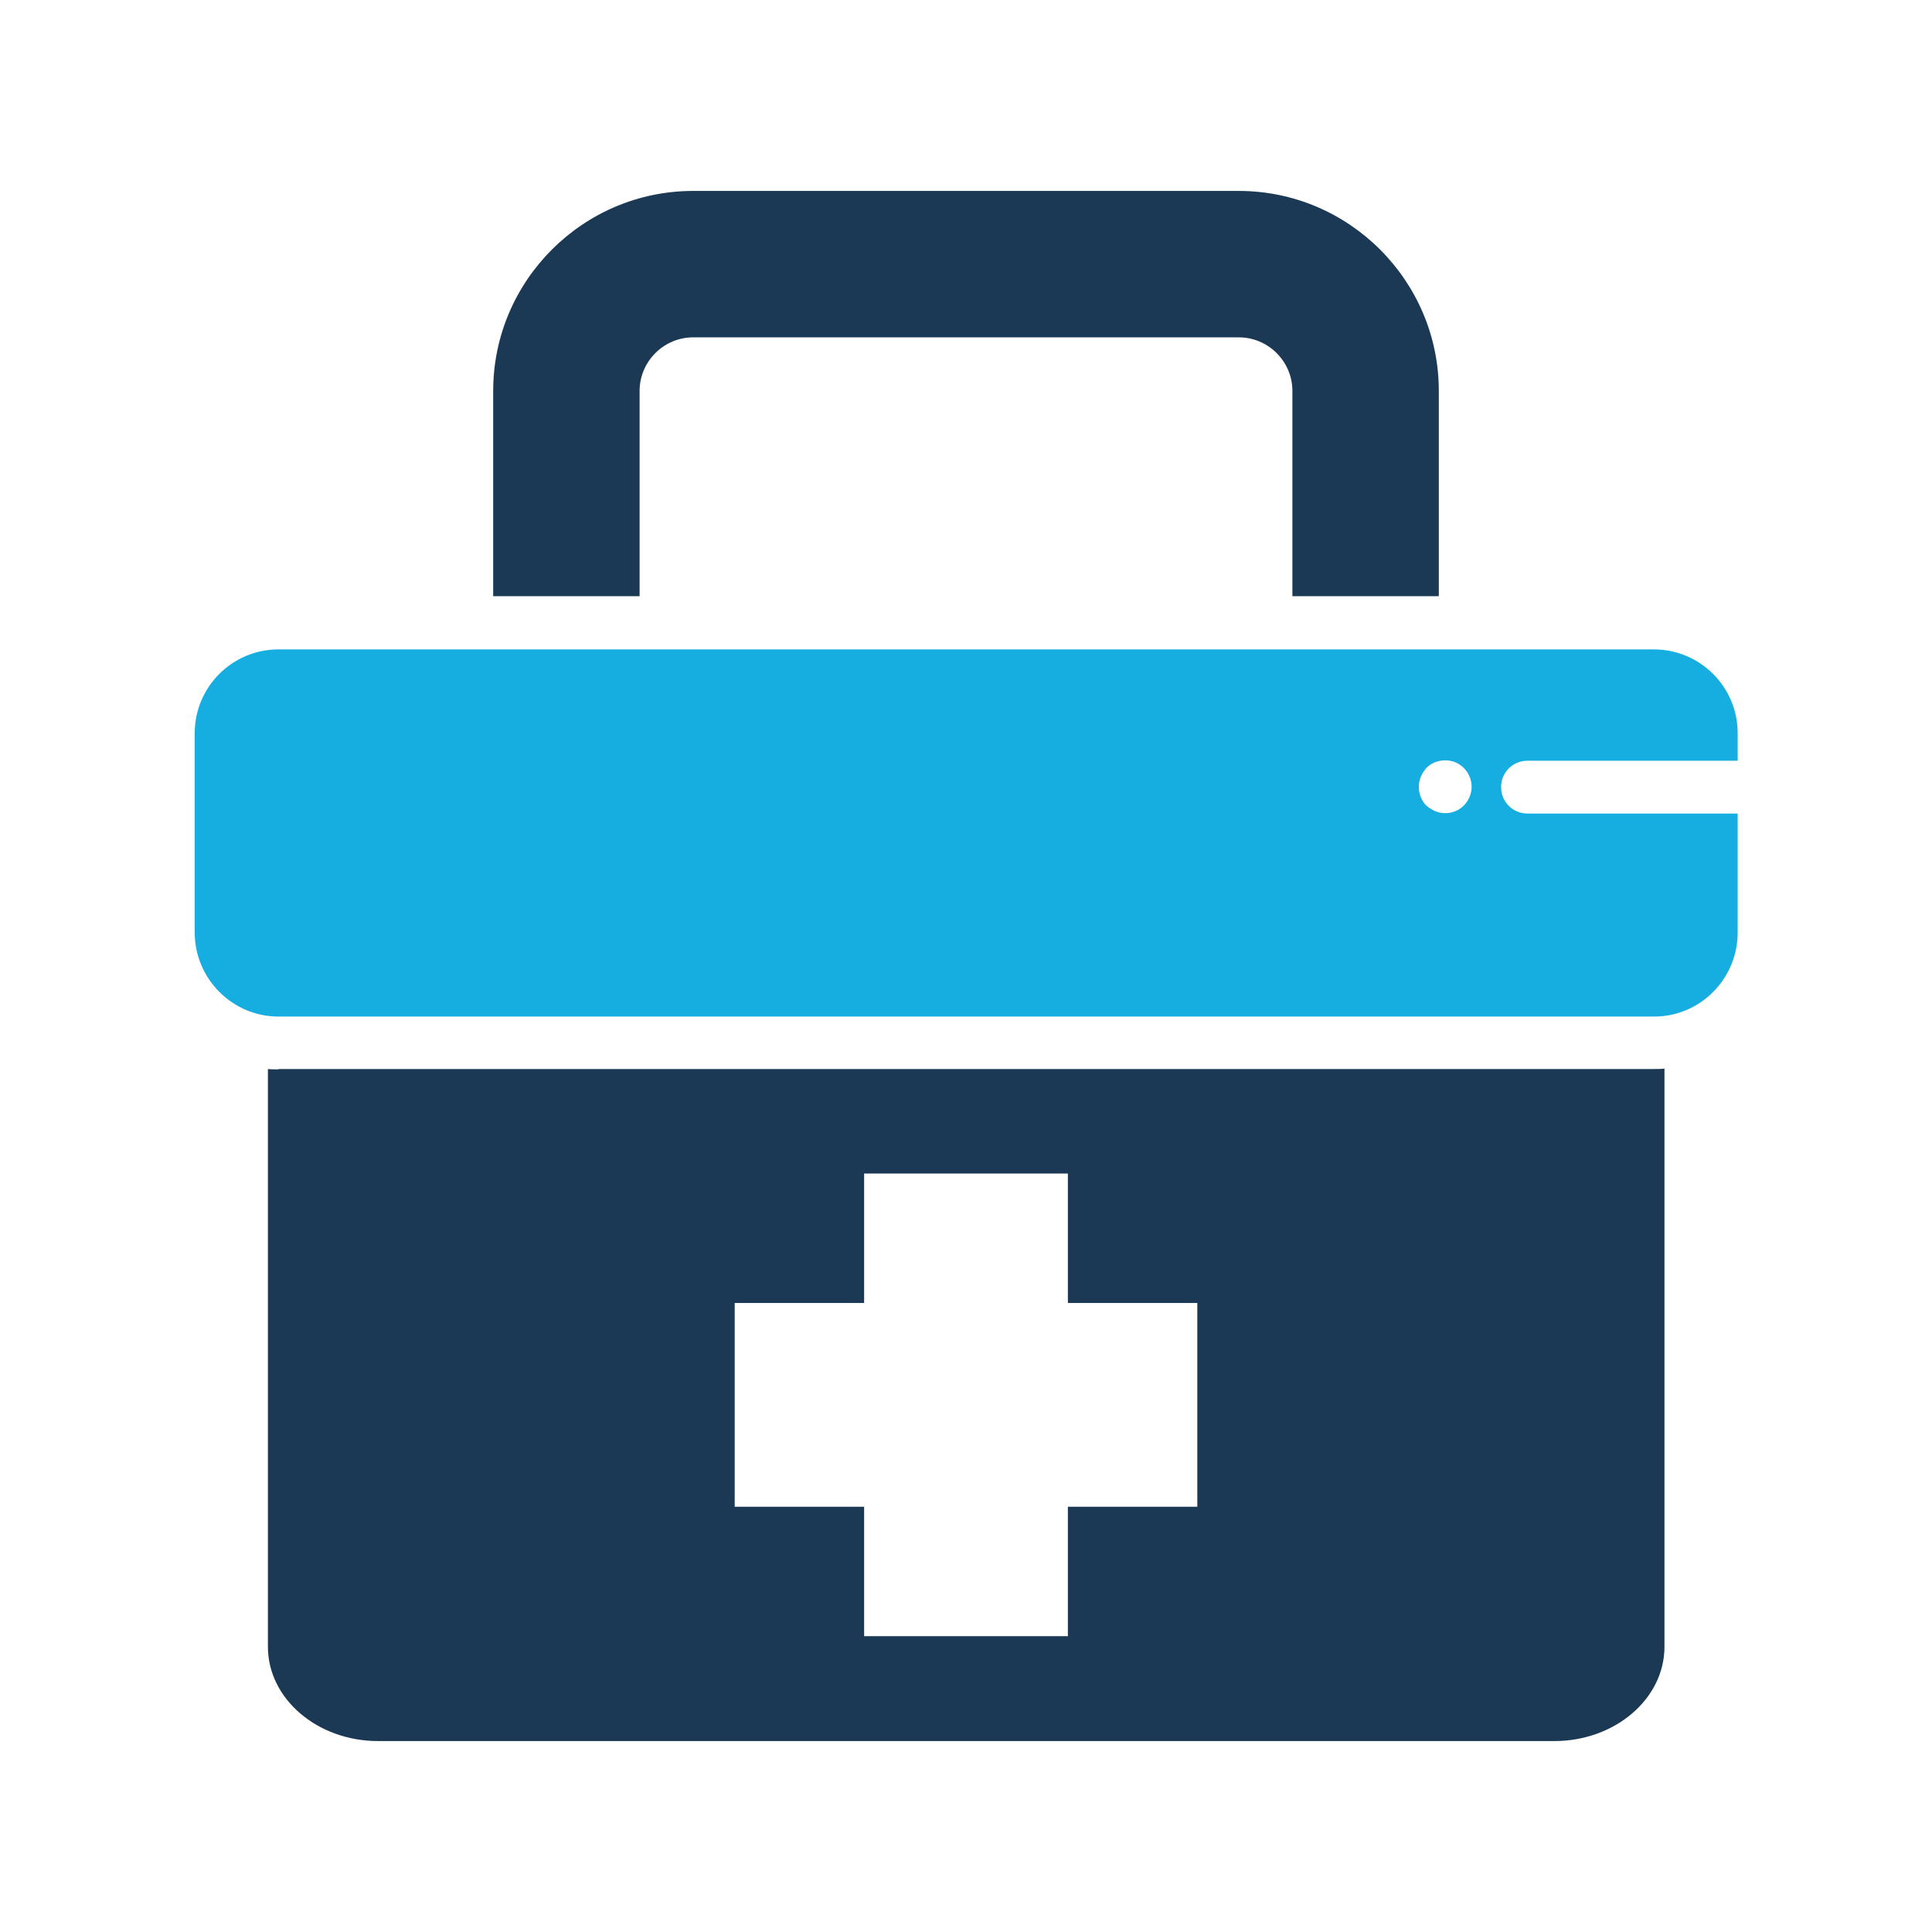
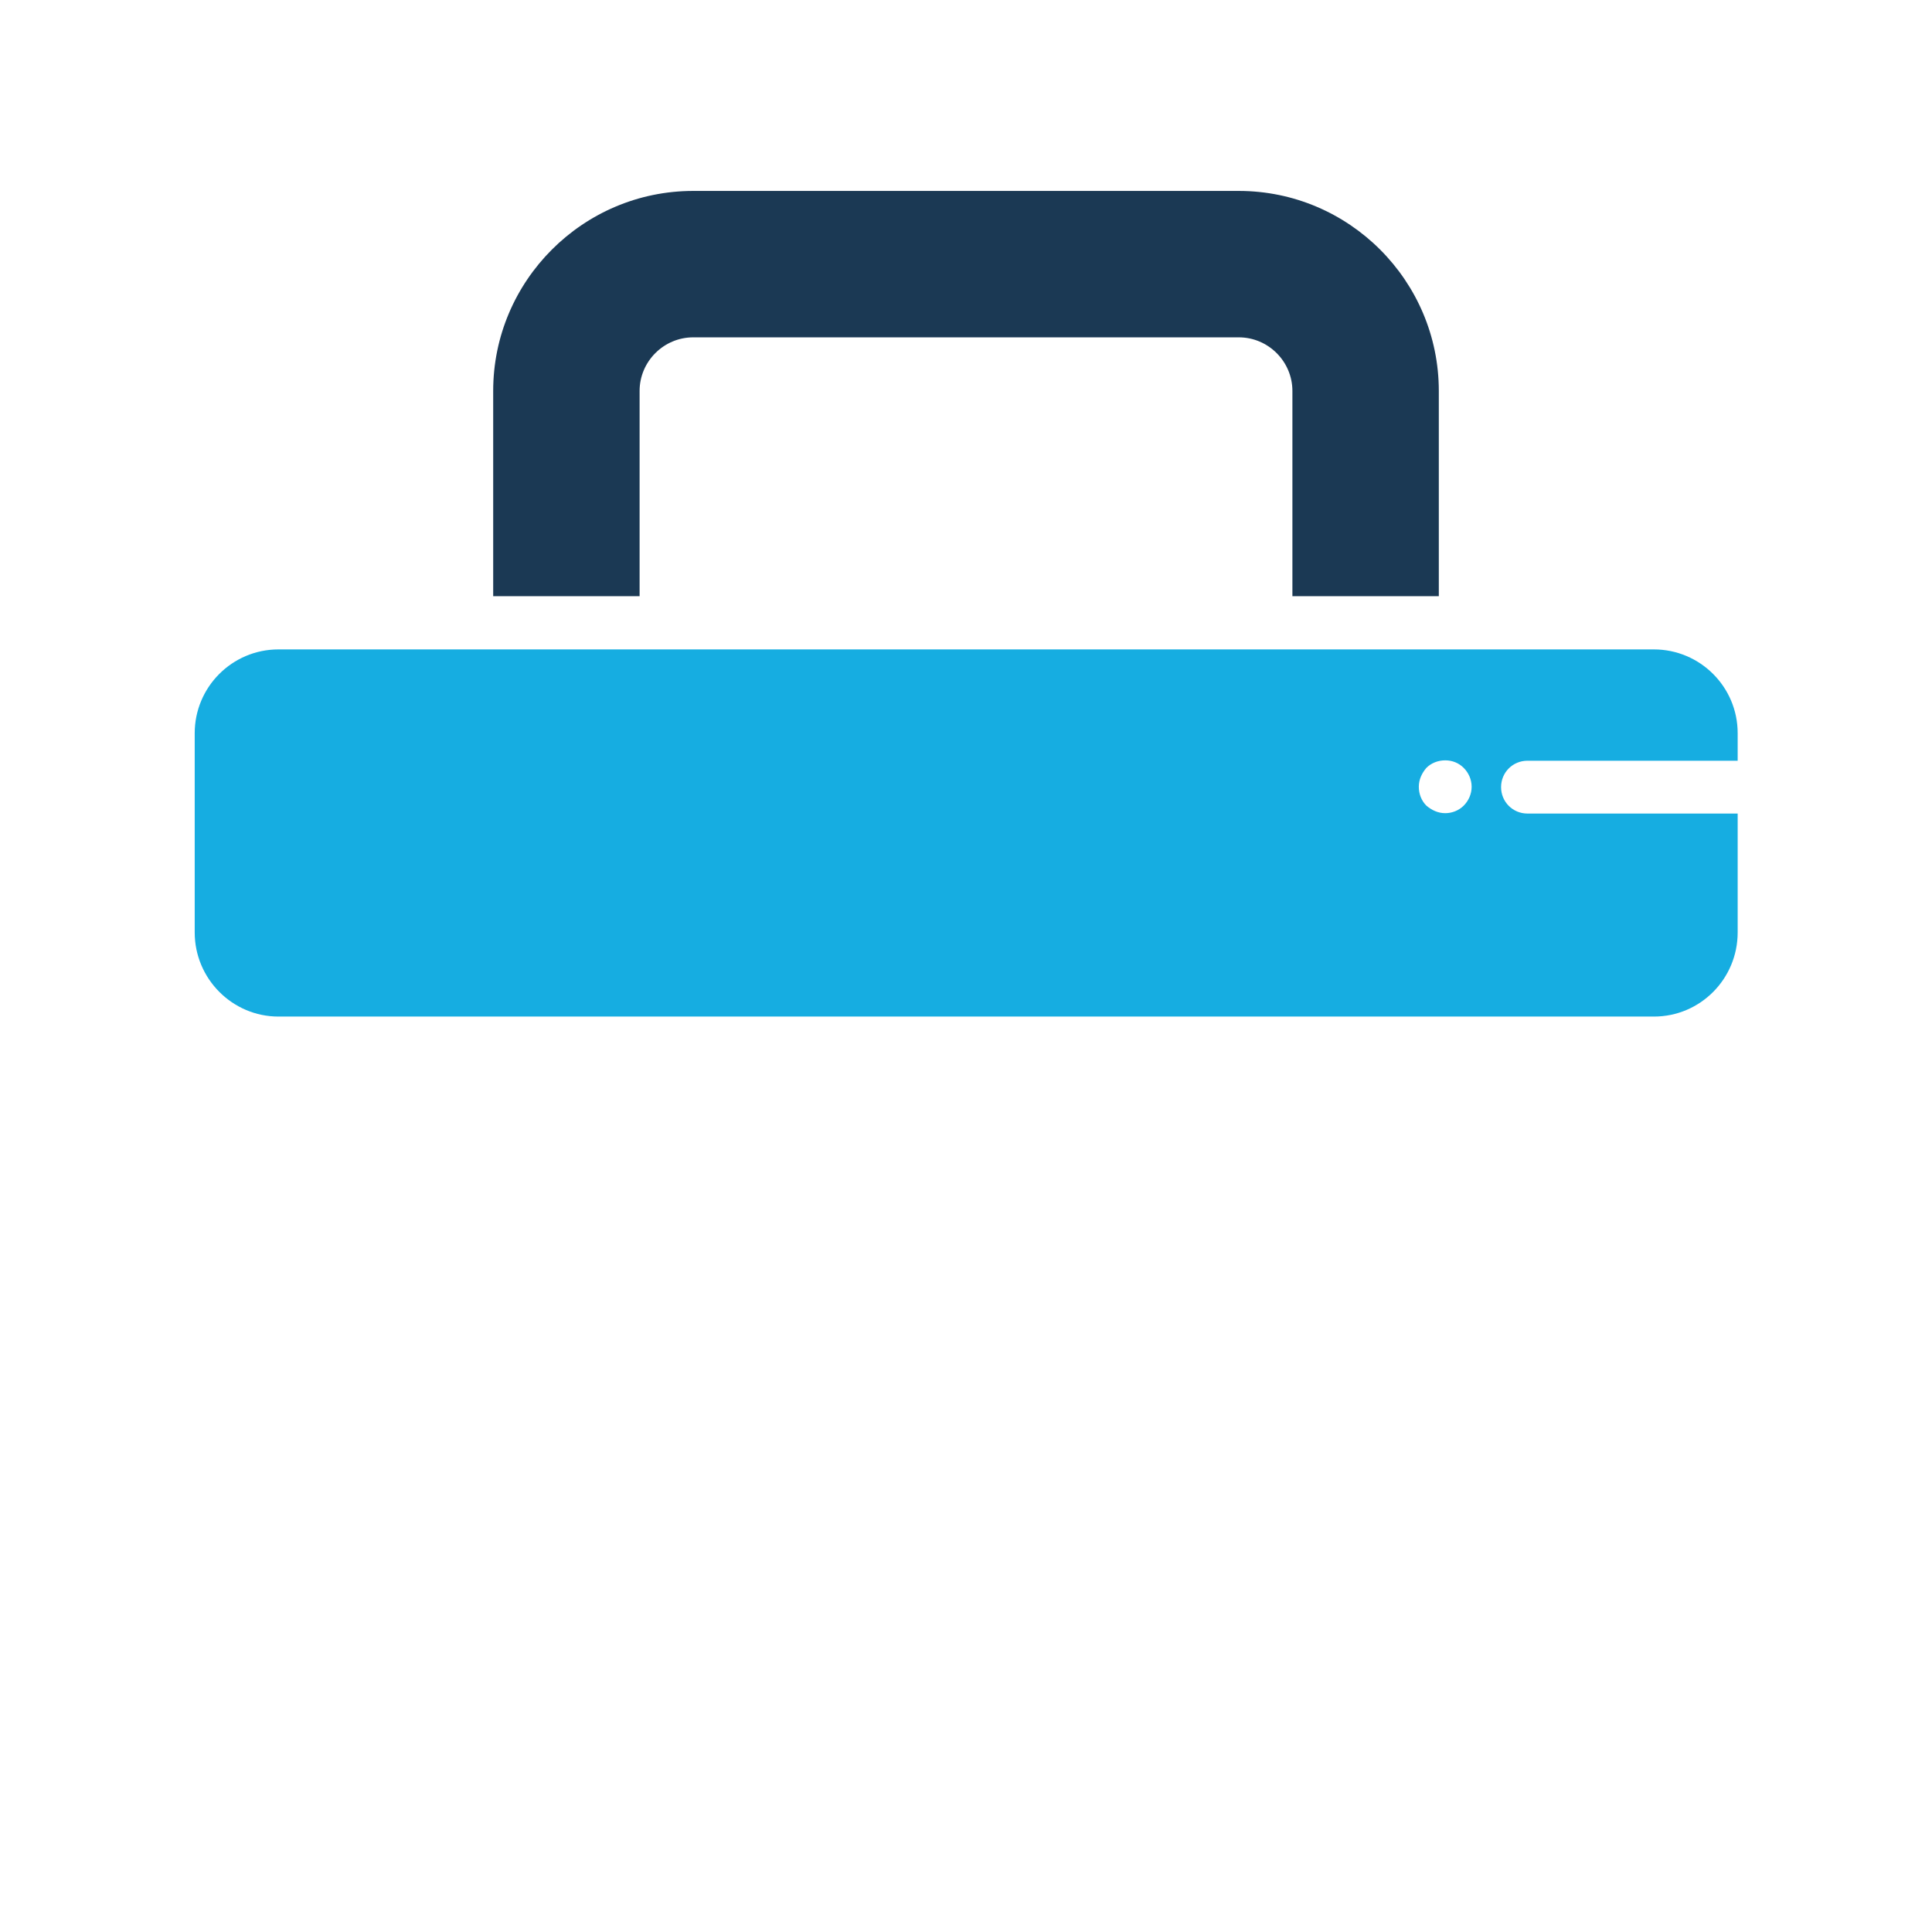
<svg xmlns="http://www.w3.org/2000/svg" width="800px" height="800px" viewBox="0 0 512 512" id="Layer_1" version="1.1" xml:space="preserve">
  <style type="text/css">
	.st0{fill:#1B3954;}
	.st1{fill:#16ADE1;}
</style>
  <g>
    <g>
      <path class="st0" d="M169.5,103.6c0-7.8,6.4-14.2,14.2-14.2h144.6c7.8,0,14.2,6.4,14.2,14.2v54.4h38.8v-54.4c0-29.2-23.8-53-53-53    H183.7c-29.2,0-53,23.8-53,53v54.4h38.8V103.6z" />
-       <path class="st0" d="M73.8,283.4c-0.9,0-1.9,0-2.8-0.1v153.1c0,13.8,13.1,25,29.2,25h311.7c16.1,0,29.2-11.2,29.2-25V283.2    c-0.9,0.1-1.8,0.1-2.8,0.1H73.8z M317.3,399.3H283v34.3h-54v-34.3h-34.3v-54H229V311h54v34.3h34.3V399.3z" />
      <g>
        <g>
          <path class="st1" d="M404.8,201.6h55.7v-7.3c0-12.3-10-22.2-22.2-22.2H73.8c-12.3,0-22.2,10-22.2,22.2v52.8      c0,12.3,10,22.3,22.2,22.3h364.5c12.3,0,22.2-10,22.2-22.3v-31.5h-55.7c-3.9,0-7-3.1-7-7S400.9,201.6,404.8,201.6z M387.9,213.5      c-1.3,1.3-3.1,2-4.9,2c-1.9,0-3.6-0.8-5-2c-1.3-1.3-2-3.1-2-5s0.8-3.6,2-5c1.3-1.3,3.1-2,5-2s3.6,0.7,4.9,2      c1.3,1.3,2.1,3.1,2.1,5S389.2,212.2,387.9,213.5z" />
        </g>
      </g>
    </g>
  </g>
</svg>